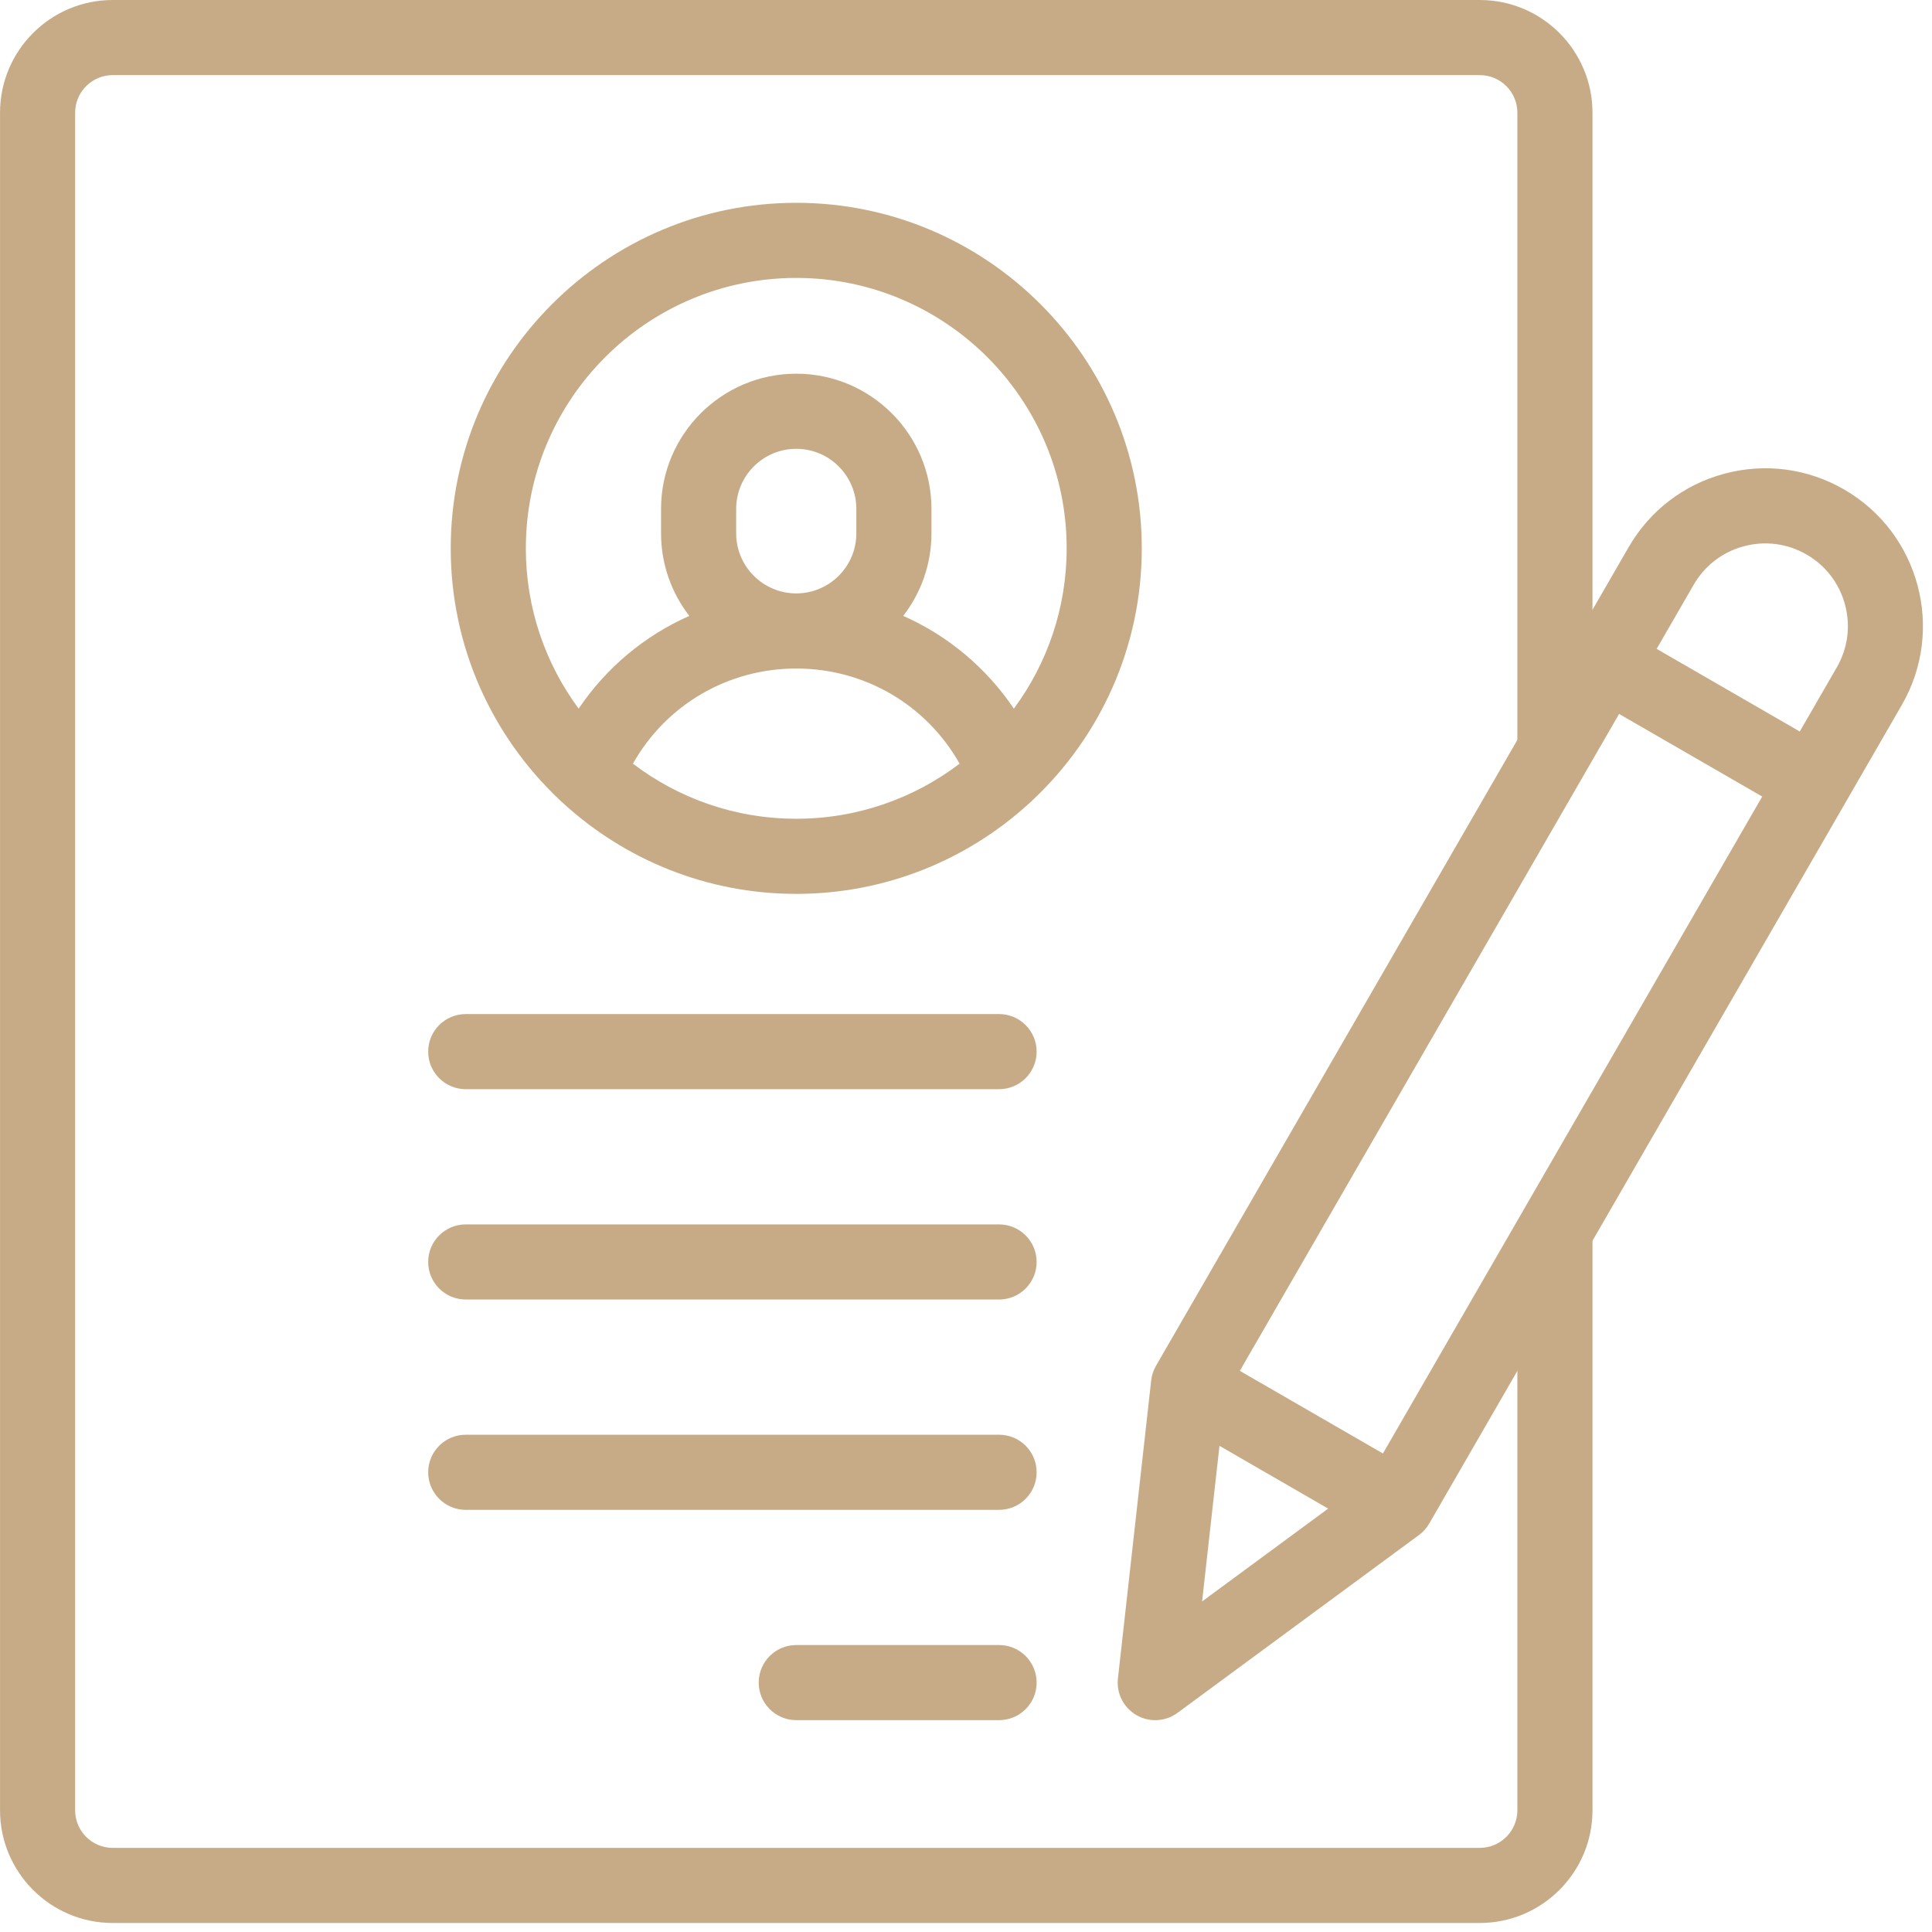
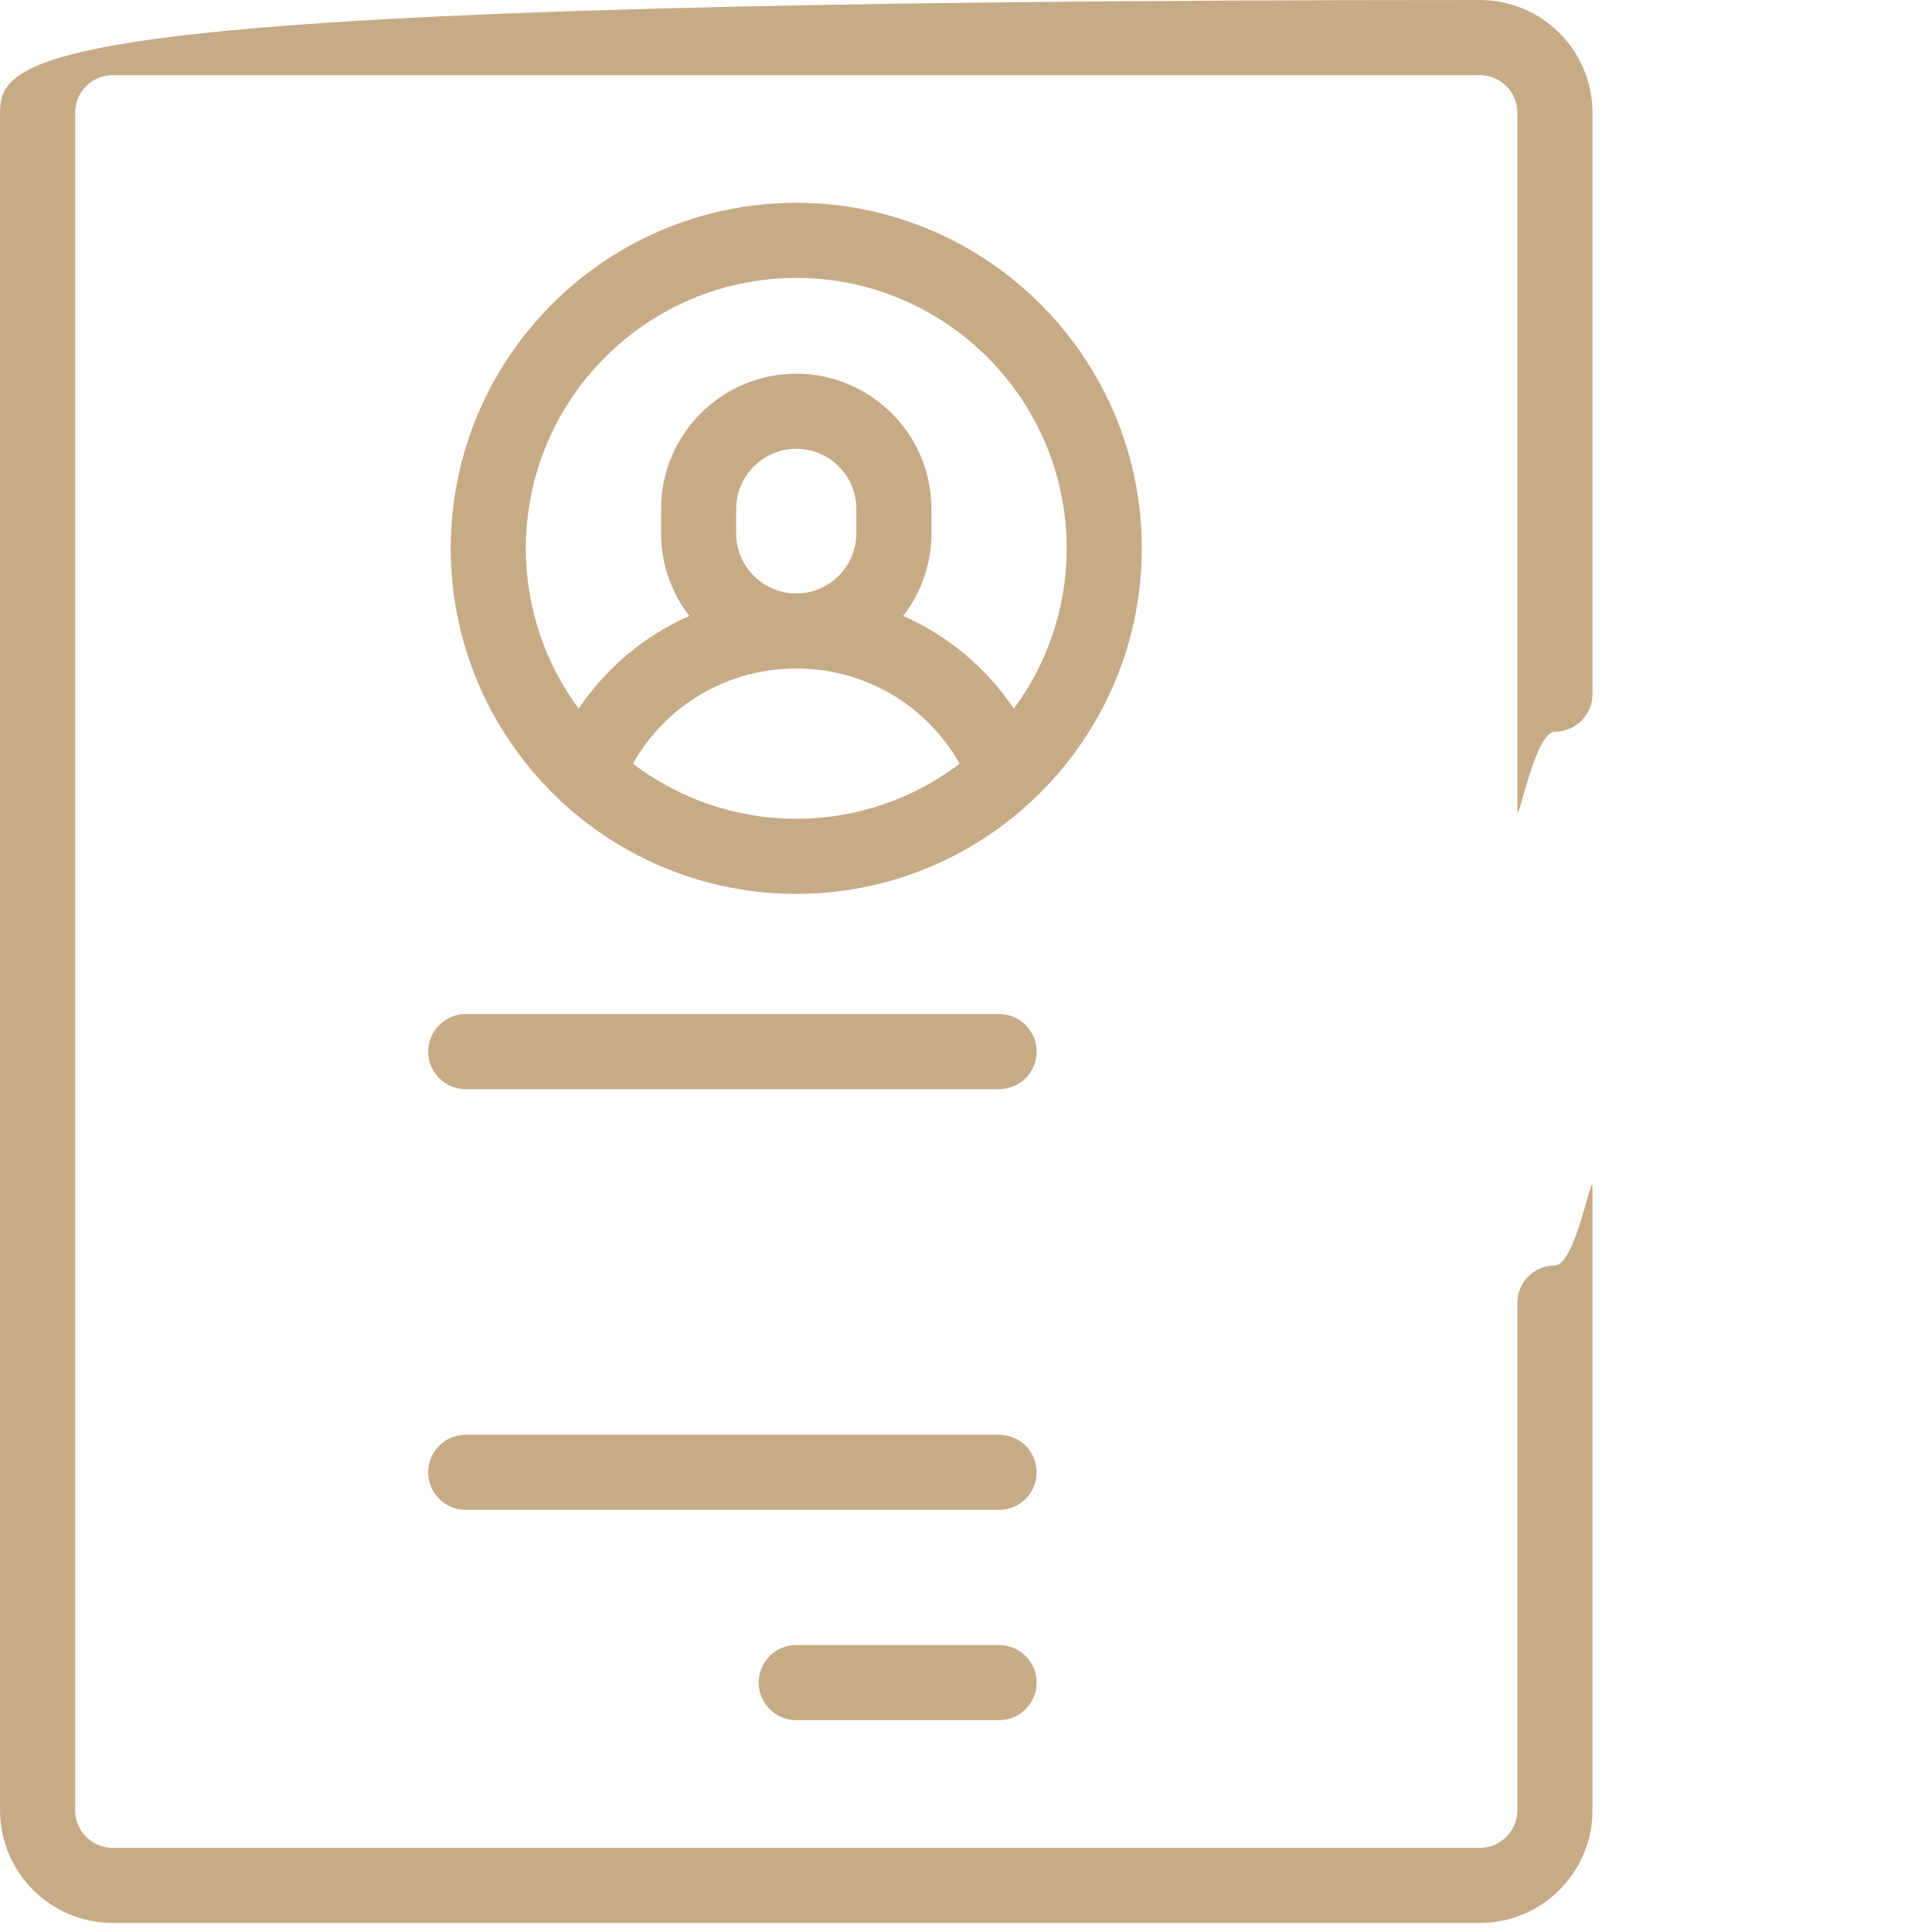
<svg xmlns="http://www.w3.org/2000/svg" width="75px" height="75px" viewBox="0 0 75 75" version="1.1">
  <title>001-resume</title>
  <g id="🖥-Prototype-v2.0" stroke="none" stroke-width="1" fill="none" fill-rule="evenodd">
    <g id="PT---Services-and-Programs" transform="translate(-623, -1712)" fill="#C7AB86" fill-rule="nonzero">
      <g id="Group-6" transform="translate(150, 1197)">
        <g id="Group-13" transform="translate(24, 343)">
          <g id="001-resume" transform="translate(449, 172)">
-             <path d="M60.362,28.404 C61.167,28.404 61.82,27.751 61.82,26.946 L61.82,4.374 C61.82,1.962 59.858,0 57.446,0 L4.375,0 C1.963,0 0.001,1.962 0.001,4.374 L0.001,70.276 C0.001,72.687 1.963,74.65 4.375,74.65 L57.446,74.65 C59.858,74.65 61.82,72.687 61.82,70.276 L61.82,46.101 C61.82,45.296 61.167,49.121 60.362,49.121 C59.557,49.121 58.904,49.774 58.904,50.579 L58.904,70.276 C58.904,71.08 58.25,71.734 57.446,71.734 L4.375,71.734 C3.571,71.734 2.917,71.08 2.917,70.276 L2.917,4.374 C2.917,3.57 3.571,2.916 4.375,2.916 L57.446,2.916 C58.25,2.916 58.904,3.57 58.904,4.374 L58.904,31.424 C58.904,32.229 59.557,28.404 60.362,28.404 Z" id="Path" />
+             <path d="M60.362,28.404 C61.167,28.404 61.82,27.751 61.82,26.946 L61.82,4.374 C61.82,1.962 59.858,0 57.446,0 C1.963,0 0.001,1.962 0.001,4.374 L0.001,70.276 C0.001,72.687 1.963,74.65 4.375,74.65 L57.446,74.65 C59.858,74.65 61.82,72.687 61.82,70.276 L61.82,46.101 C61.82,45.296 61.167,49.121 60.362,49.121 C59.557,49.121 58.904,49.774 58.904,50.579 L58.904,70.276 C58.904,71.08 58.25,71.734 57.446,71.734 L4.375,71.734 C3.571,71.734 2.917,71.08 2.917,70.276 L2.917,4.374 C2.917,3.57 3.571,2.916 4.375,2.916 L57.446,2.916 C58.25,2.916 58.904,3.57 58.904,4.374 L58.904,31.424 C58.904,32.229 59.557,28.404 60.362,28.404 Z" id="Path" />
            <path d="M30.911,7.873 C23.514,7.873 17.497,13.891 17.497,21.287 C17.497,25.124 19.117,28.589 21.708,31.036 C21.757,31.088 21.808,31.137 21.865,31.182 C24.251,33.366 27.428,34.7 30.91,34.7 C34.393,34.7 37.569,33.366 39.956,31.182 C40.013,31.137 40.064,31.088 40.113,31.036 C42.704,28.589 44.324,25.124 44.324,21.287 C44.324,13.891 38.307,7.873 30.911,7.873 Z M30.911,31.784 C28.53,31.784 26.333,30.987 24.57,29.646 C25.851,27.374 28.242,25.952 30.911,25.952 C33.579,25.952 35.97,27.374 37.252,29.646 C35.488,30.987 33.291,31.784 30.911,31.784 Z M28.578,20.704 L28.578,19.756 C28.578,18.47 29.624,17.423 30.911,17.423 C32.197,17.423 33.243,18.47 33.243,19.756 L33.243,20.704 C33.243,21.99 32.197,23.036 30.911,23.036 C29.624,23.036 28.578,21.99 28.578,20.704 Z M39.358,27.51 C38.283,25.915 36.793,24.675 35.063,23.909 C35.749,23.022 36.159,21.91 36.159,20.704 L36.159,19.756 C36.159,16.862 33.805,14.507 30.911,14.507 C28.016,14.507 25.662,16.862 25.662,19.756 L25.662,20.704 C25.662,21.91 26.072,23.022 26.759,23.909 C25.028,24.675 23.538,25.915 22.463,27.51 C21.176,25.767 20.413,23.615 20.413,21.287 C20.413,15.498 25.122,10.789 30.911,10.789 C36.699,10.789 41.408,15.498 41.408,21.287 C41.408,23.615 40.646,25.767 39.358,27.51 Z" id="Shape" />
            <path d="M38.784,63.86 L30.911,63.86 C30.106,63.86 29.453,64.513 29.453,65.318 C29.453,66.124 30.106,66.776 30.911,66.776 L38.784,66.776 C39.589,66.776 40.242,66.124 40.242,65.318 C40.242,64.513 39.589,63.86 38.784,63.86 Z" id="Path" />
            <path d="M38.784,55.696 L18.08,55.696 C17.275,55.696 16.622,56.348 16.622,57.154 C16.622,57.959 17.275,58.612 18.08,58.612 L38.784,58.612 C39.589,58.612 40.242,57.959 40.242,57.154 C40.242,56.348 39.589,55.696 38.784,55.696 Z" id="Path" />
-             <path d="M38.784,47.531 L18.08,47.531 C17.275,47.531 16.622,48.184 16.622,48.989 C16.622,49.794 17.275,50.447 18.08,50.447 L38.784,50.447 C39.589,50.447 40.242,49.794 40.242,48.989 C40.242,48.184 39.589,47.531 38.784,47.531 Z" id="Path" />
            <path d="M38.784,39.366 L18.08,39.366 C17.275,39.366 16.622,40.019 16.622,40.824 C16.622,41.629 17.275,42.282 18.08,42.282 L38.784,42.282 C39.589,42.282 40.242,41.629 40.242,40.824 C40.242,40.019 39.589,39.366 38.784,39.366 Z" id="Path" />
-             <path d="M71.588,19.001 C70.172,18.183 68.521,17.966 66.941,18.389 C65.361,18.812 64.041,19.826 63.223,21.242 L44.875,53.021 C44.775,53.195 44.711,53.388 44.689,53.588 L43.398,65.157 C43.333,65.732 43.616,66.291 44.117,66.581 C44.344,66.712 44.595,66.777 44.846,66.777 C45.151,66.777 45.455,66.681 45.711,66.493 L55.084,59.59 C55.246,59.471 55.381,59.319 55.482,59.145 L73.829,27.366 C75.518,24.442 74.512,20.689 71.588,19.001 Z M46.665,62.168 L47.34,56.127 L51.559,58.564 L46.665,62.168 Z M53.685,56.424 L48.13,53.216 L62.853,27.715 L68.409,30.922 L53.685,56.424 Z M71.304,25.908 L69.867,28.397 L64.311,25.189 L65.748,22.7 C66.177,21.958 66.868,21.427 67.696,21.206 C68.524,20.984 69.388,21.098 70.13,21.526 C70.872,21.954 71.403,22.646 71.624,23.474 C71.846,24.301 71.732,25.166 71.304,25.908 Z" id="Shape" />
          </g>
        </g>
      </g>
    </g>
  </g>
</svg>